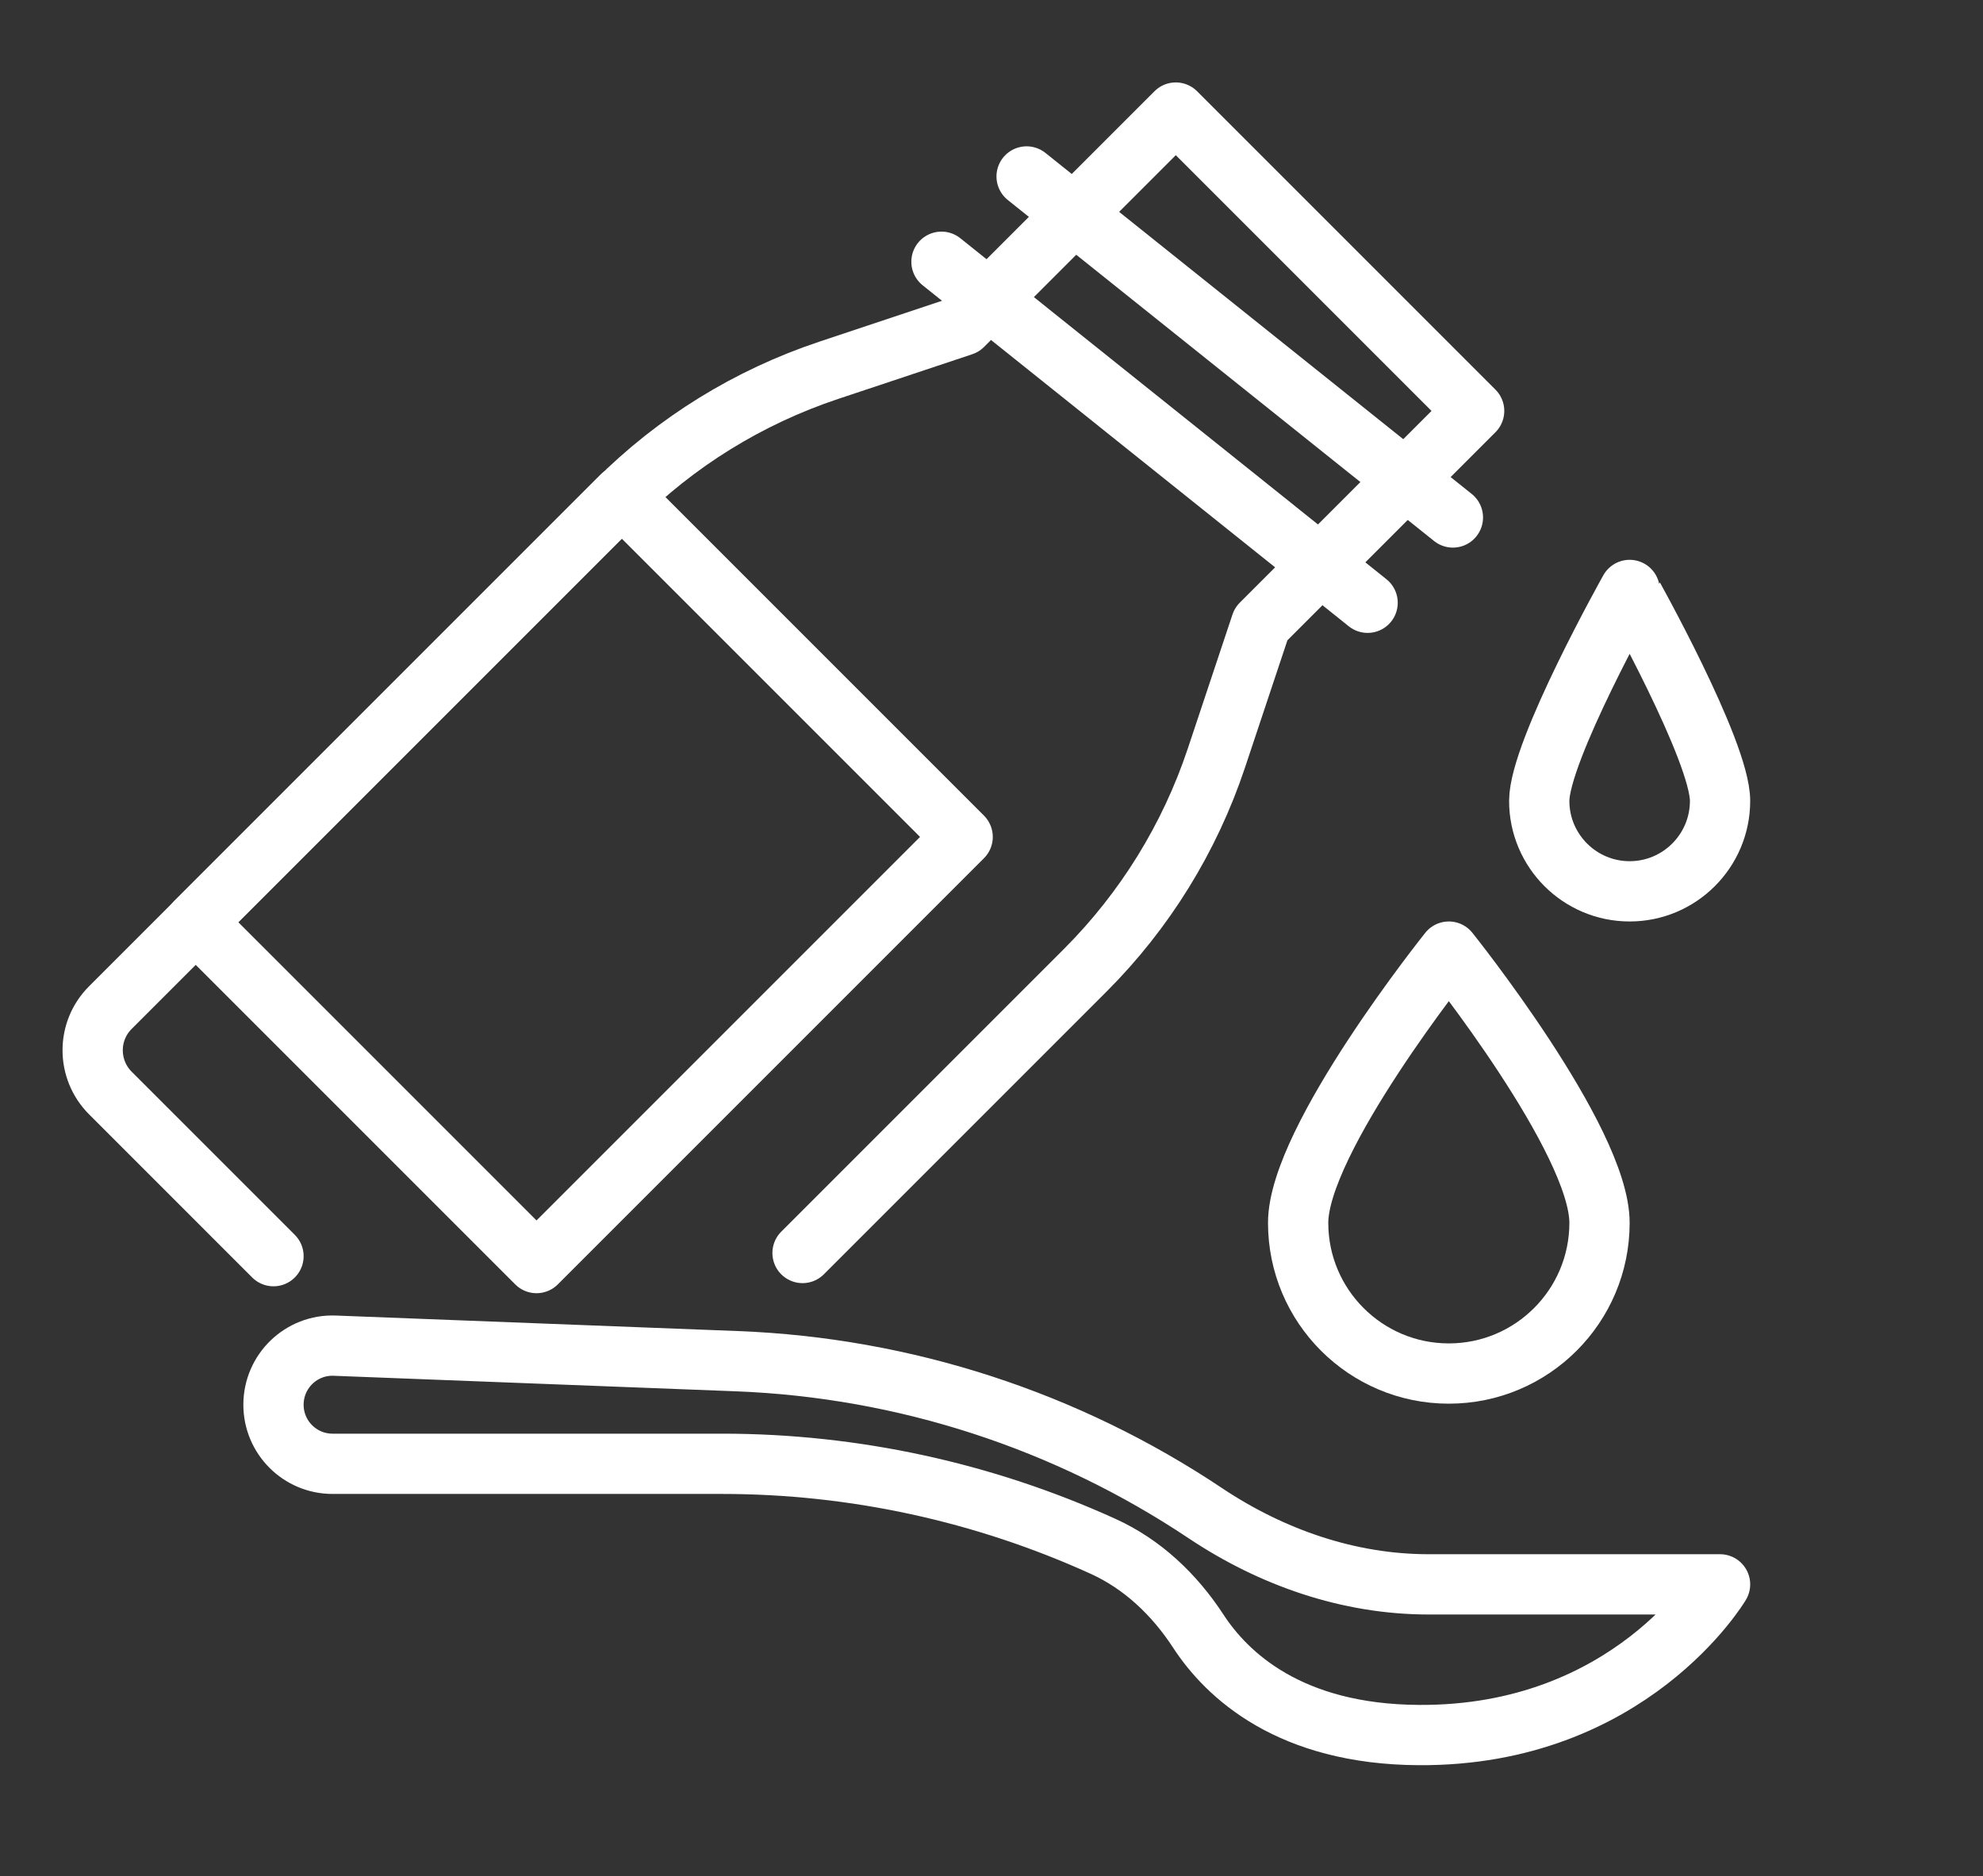
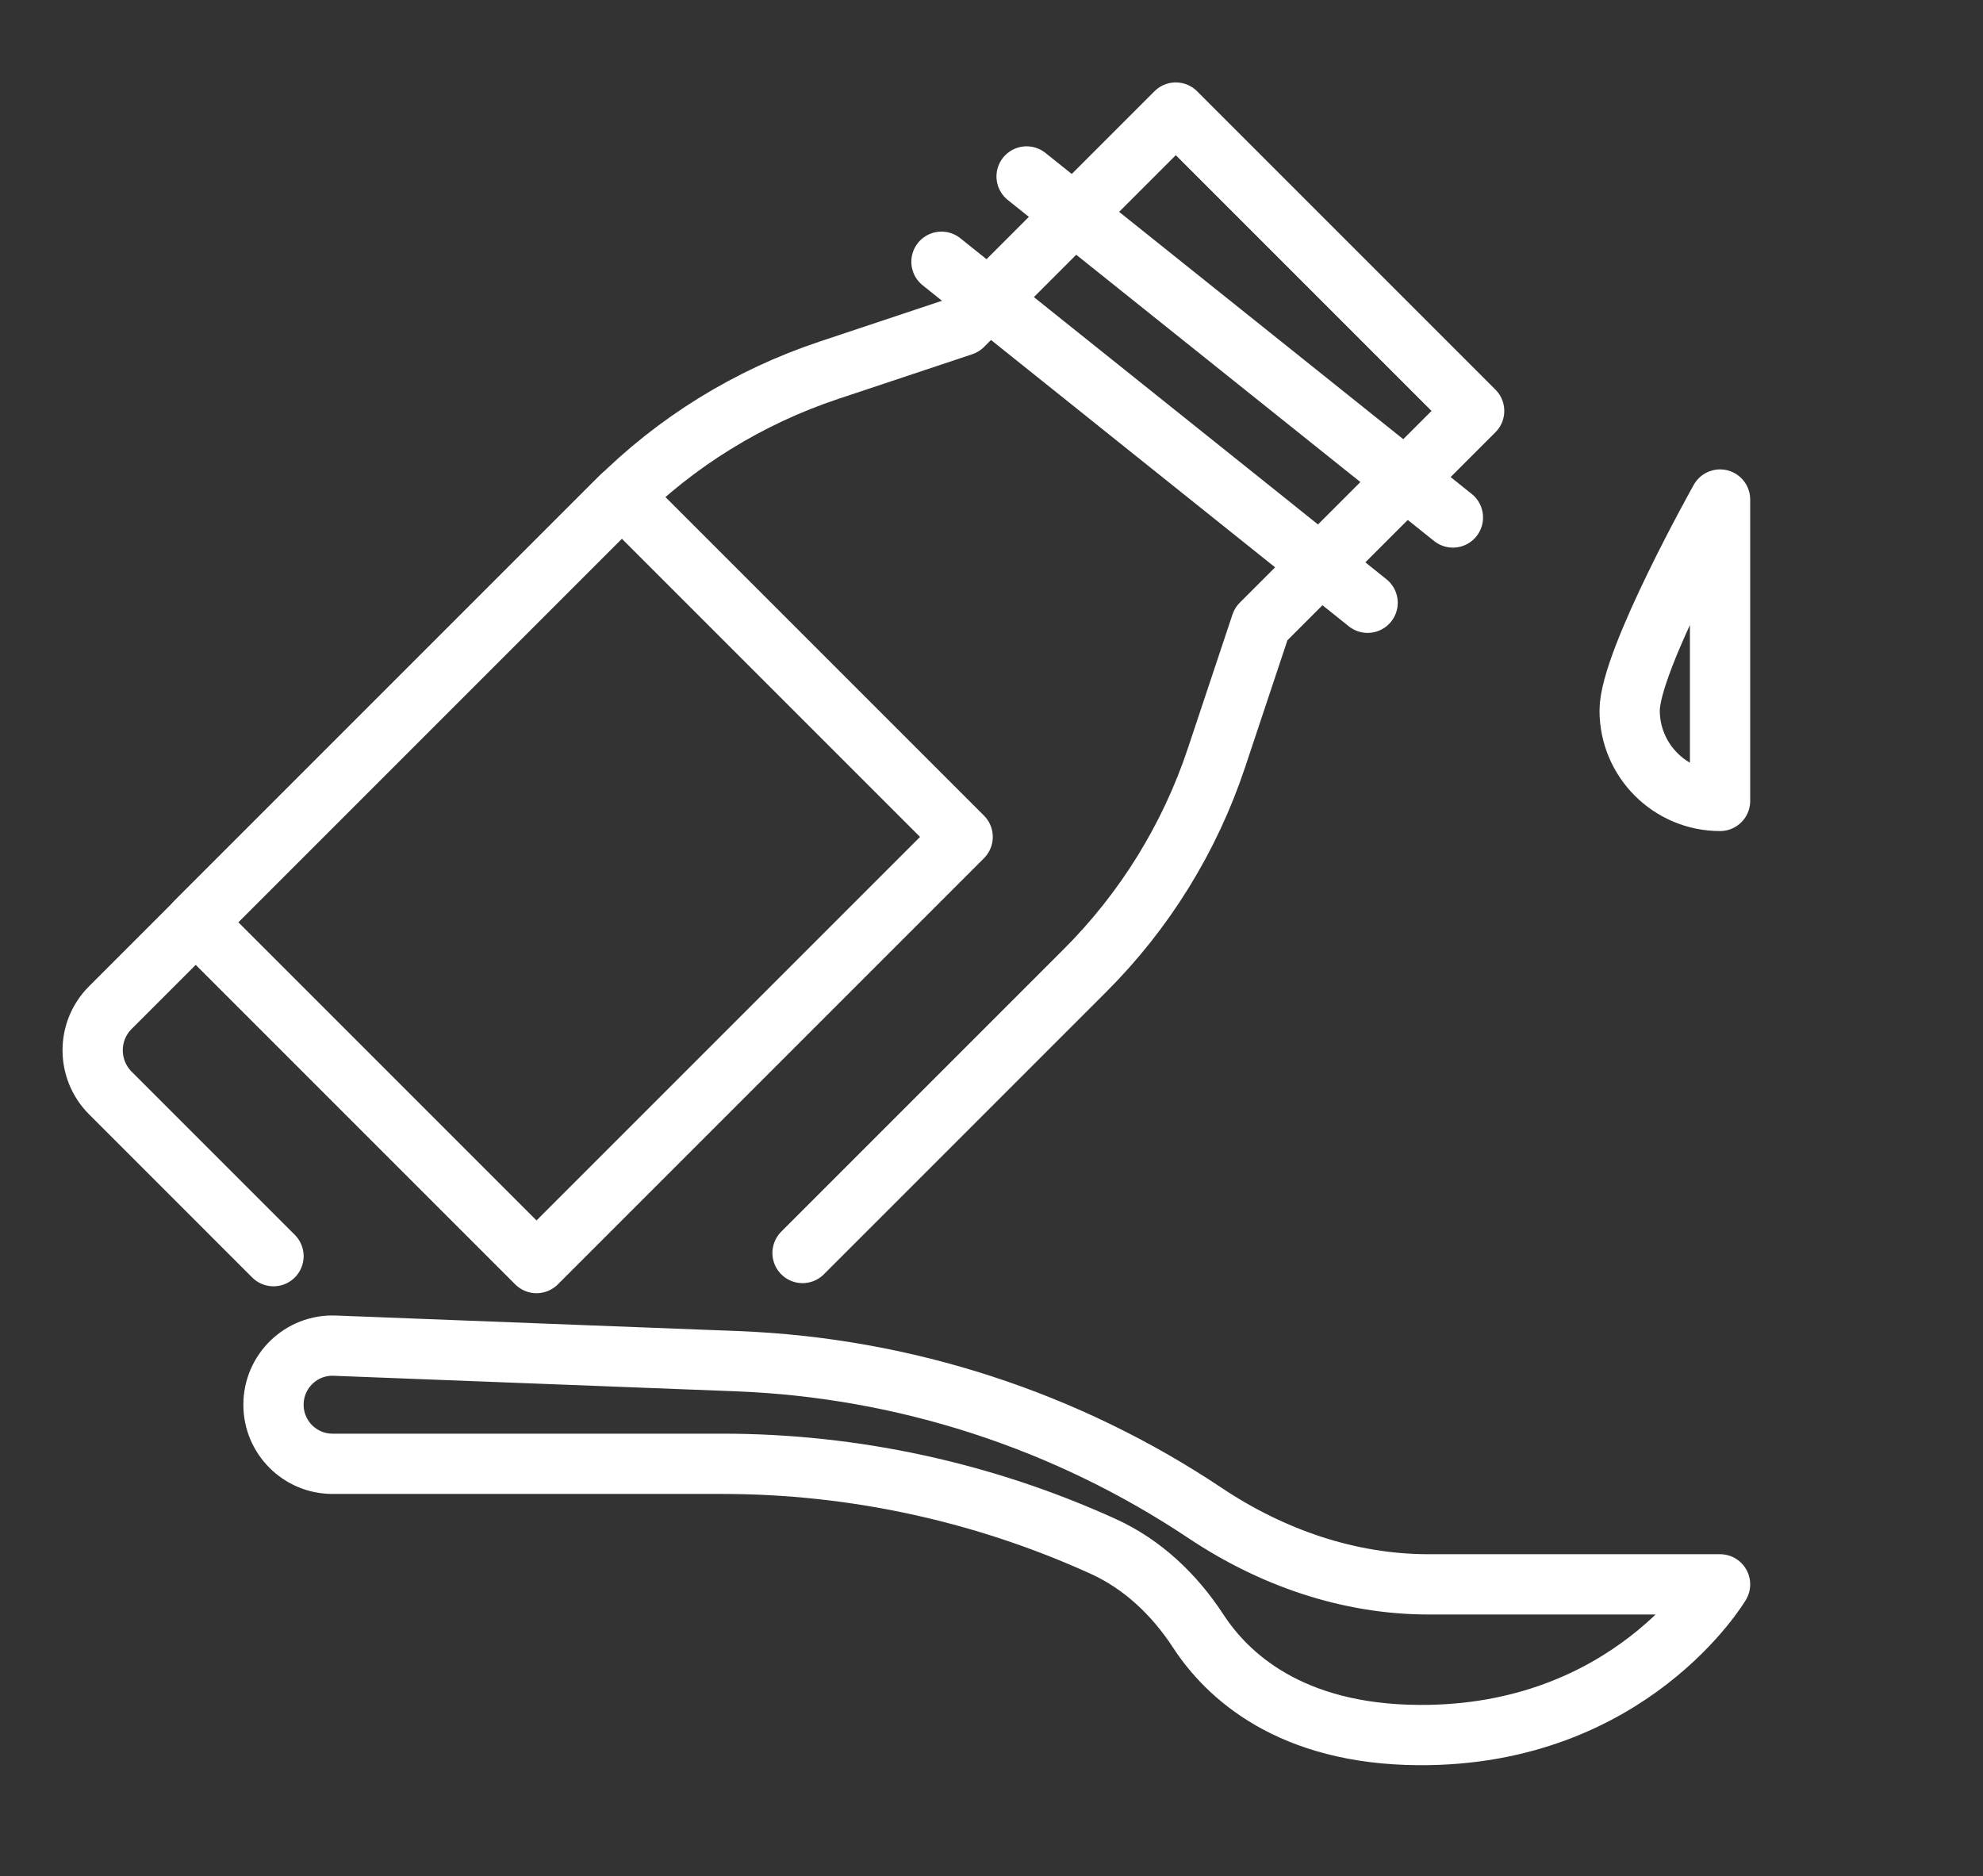
<svg xmlns="http://www.w3.org/2000/svg" id="Layer_1" x="0px" y="0px" viewBox="0 0 1316 1245" style="enable-background:new 0 0 1316 1245;" xml:space="preserve">
  <rect x="0" y="0" width="1316" height="1245" fill="#333333" stroke="none" />
  <style type="text/css"> .st0{fill:none;stroke:#FFFFFF;stroke-width:40;stroke-linecap:round;stroke-linejoin:round;stroke-miterlimit:10;} </style>
  <g>
    <g>
      <path class="st0" d="M532.6,831.5l187.6-187.6c39.5-39.5,69.3-87.7,87-140.7l29.7-89.1l141.4-141.4l-198-198L638.9,216.1 l-89.1,29.7c-53,17.7-101.2,47.4-140.7,87L73.2,668.7c-15.6,15.6-15.6,40.9,0,56.6l108.3,108.3" />
      <line class="st0" x1="624.8" y1="173.7" x2="907.6" y2="400" />
      <line class="st0" x1="681.3" y1="117.1" x2="964.2" y2="343.4" />
      <rect x="224.3" y="383.8" transform="matrix(0.707 0.707 -0.707 0.707 525.379 -100.781)" class="st0" width="320" height="400" />
    </g>
    <path class="st0" d="M489.1,903.3c111.4,4.3,218.8,39.4,310.7,100.8c44.2,29.5,95.2,47.3,148.3,47.3h193.4c0,0-59.7,100.9-200,100 c-85.6-0.5-127.2-39.7-146.3-69c-15.8-24.2-37-44.4-63.3-56.3c-79.1-35.9-165.2-54.7-252.6-54.7H220.7c-21.7,0-39.2-17.6-39.2-39.2 l0,0c0-22.3,18.5-40.1,40.7-39.2L489.1,903.3z" />
-     <path class="st0" d="M1061.5,811.5c0,55.2-44.8,100-100,100c-55.2,0-100-44.8-100-100c0-55.2,100-180,100-180 S1061.5,756.3,1061.5,811.5z" />
-     <path class="st0" d="M1141.5,531.5c0,33.1-26.9,60-60,60c-33.1,0-60-26.9-60-60s60-140,60-140S1141.5,498.4,1141.5,531.5z" />
+     <path class="st0" d="M1141.5,531.5c-33.1,0-60-26.9-60-60s60-140,60-140S1141.5,498.4,1141.5,531.5z" />
  </g>
</svg>